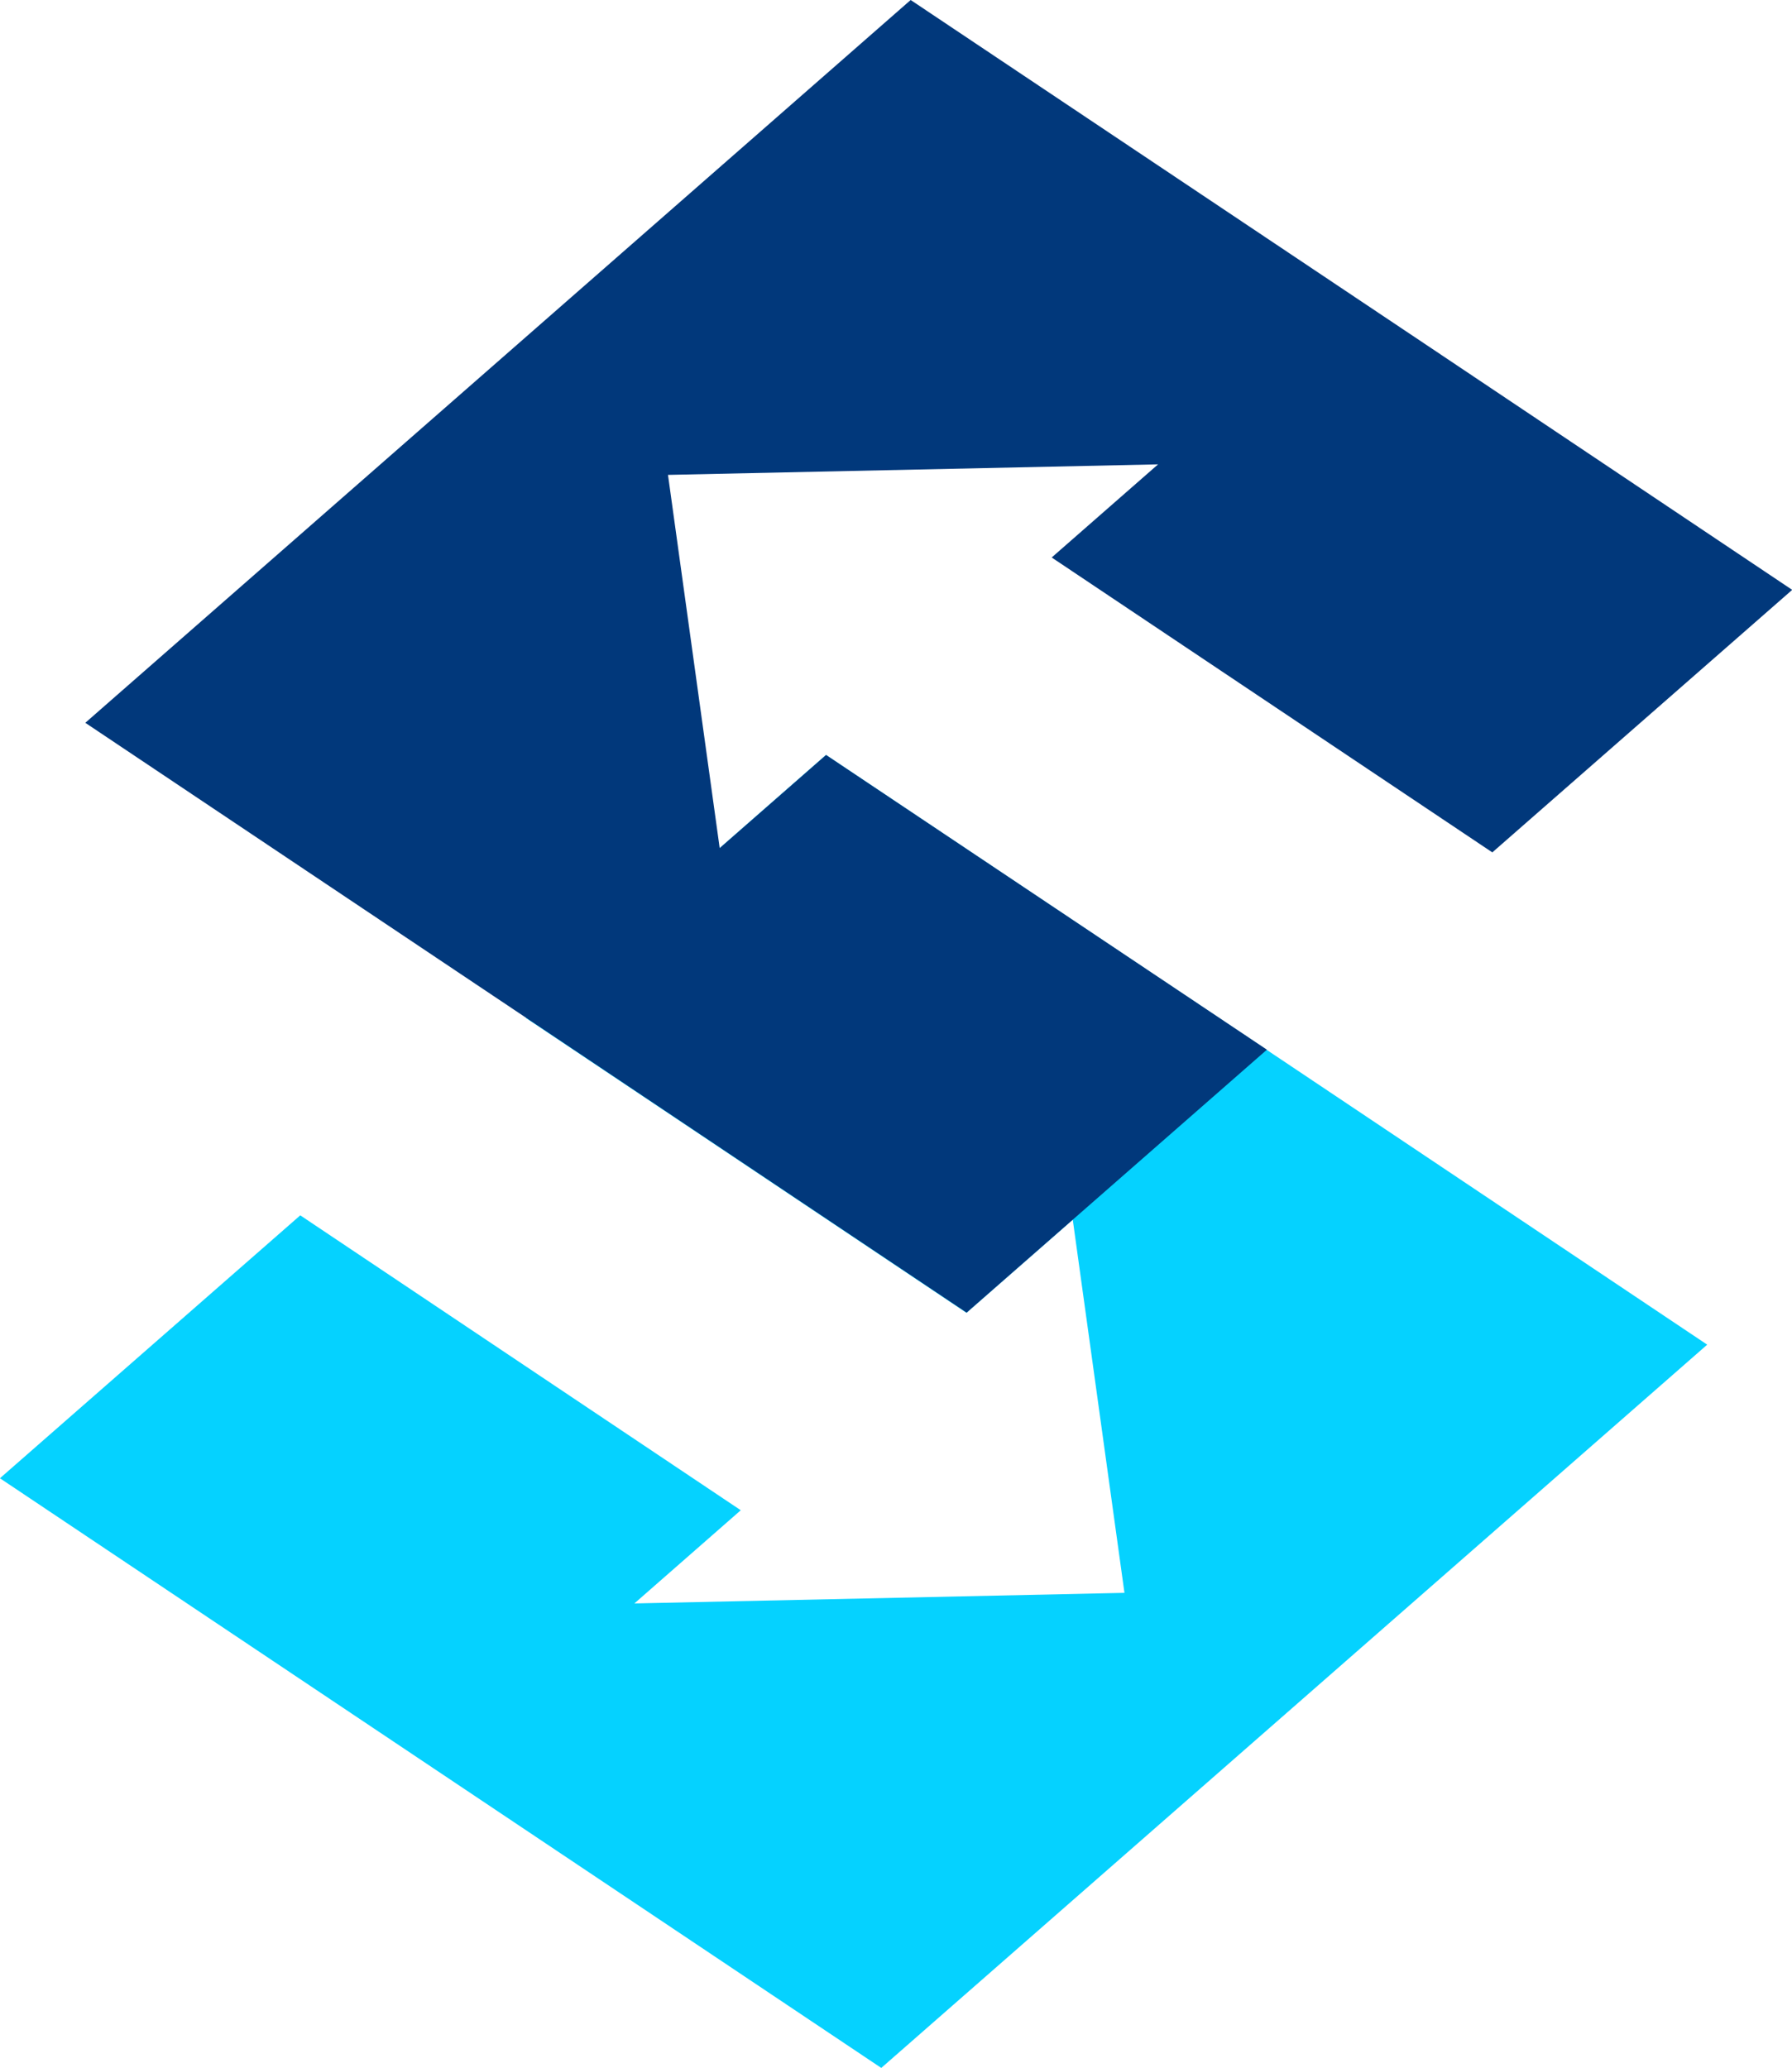
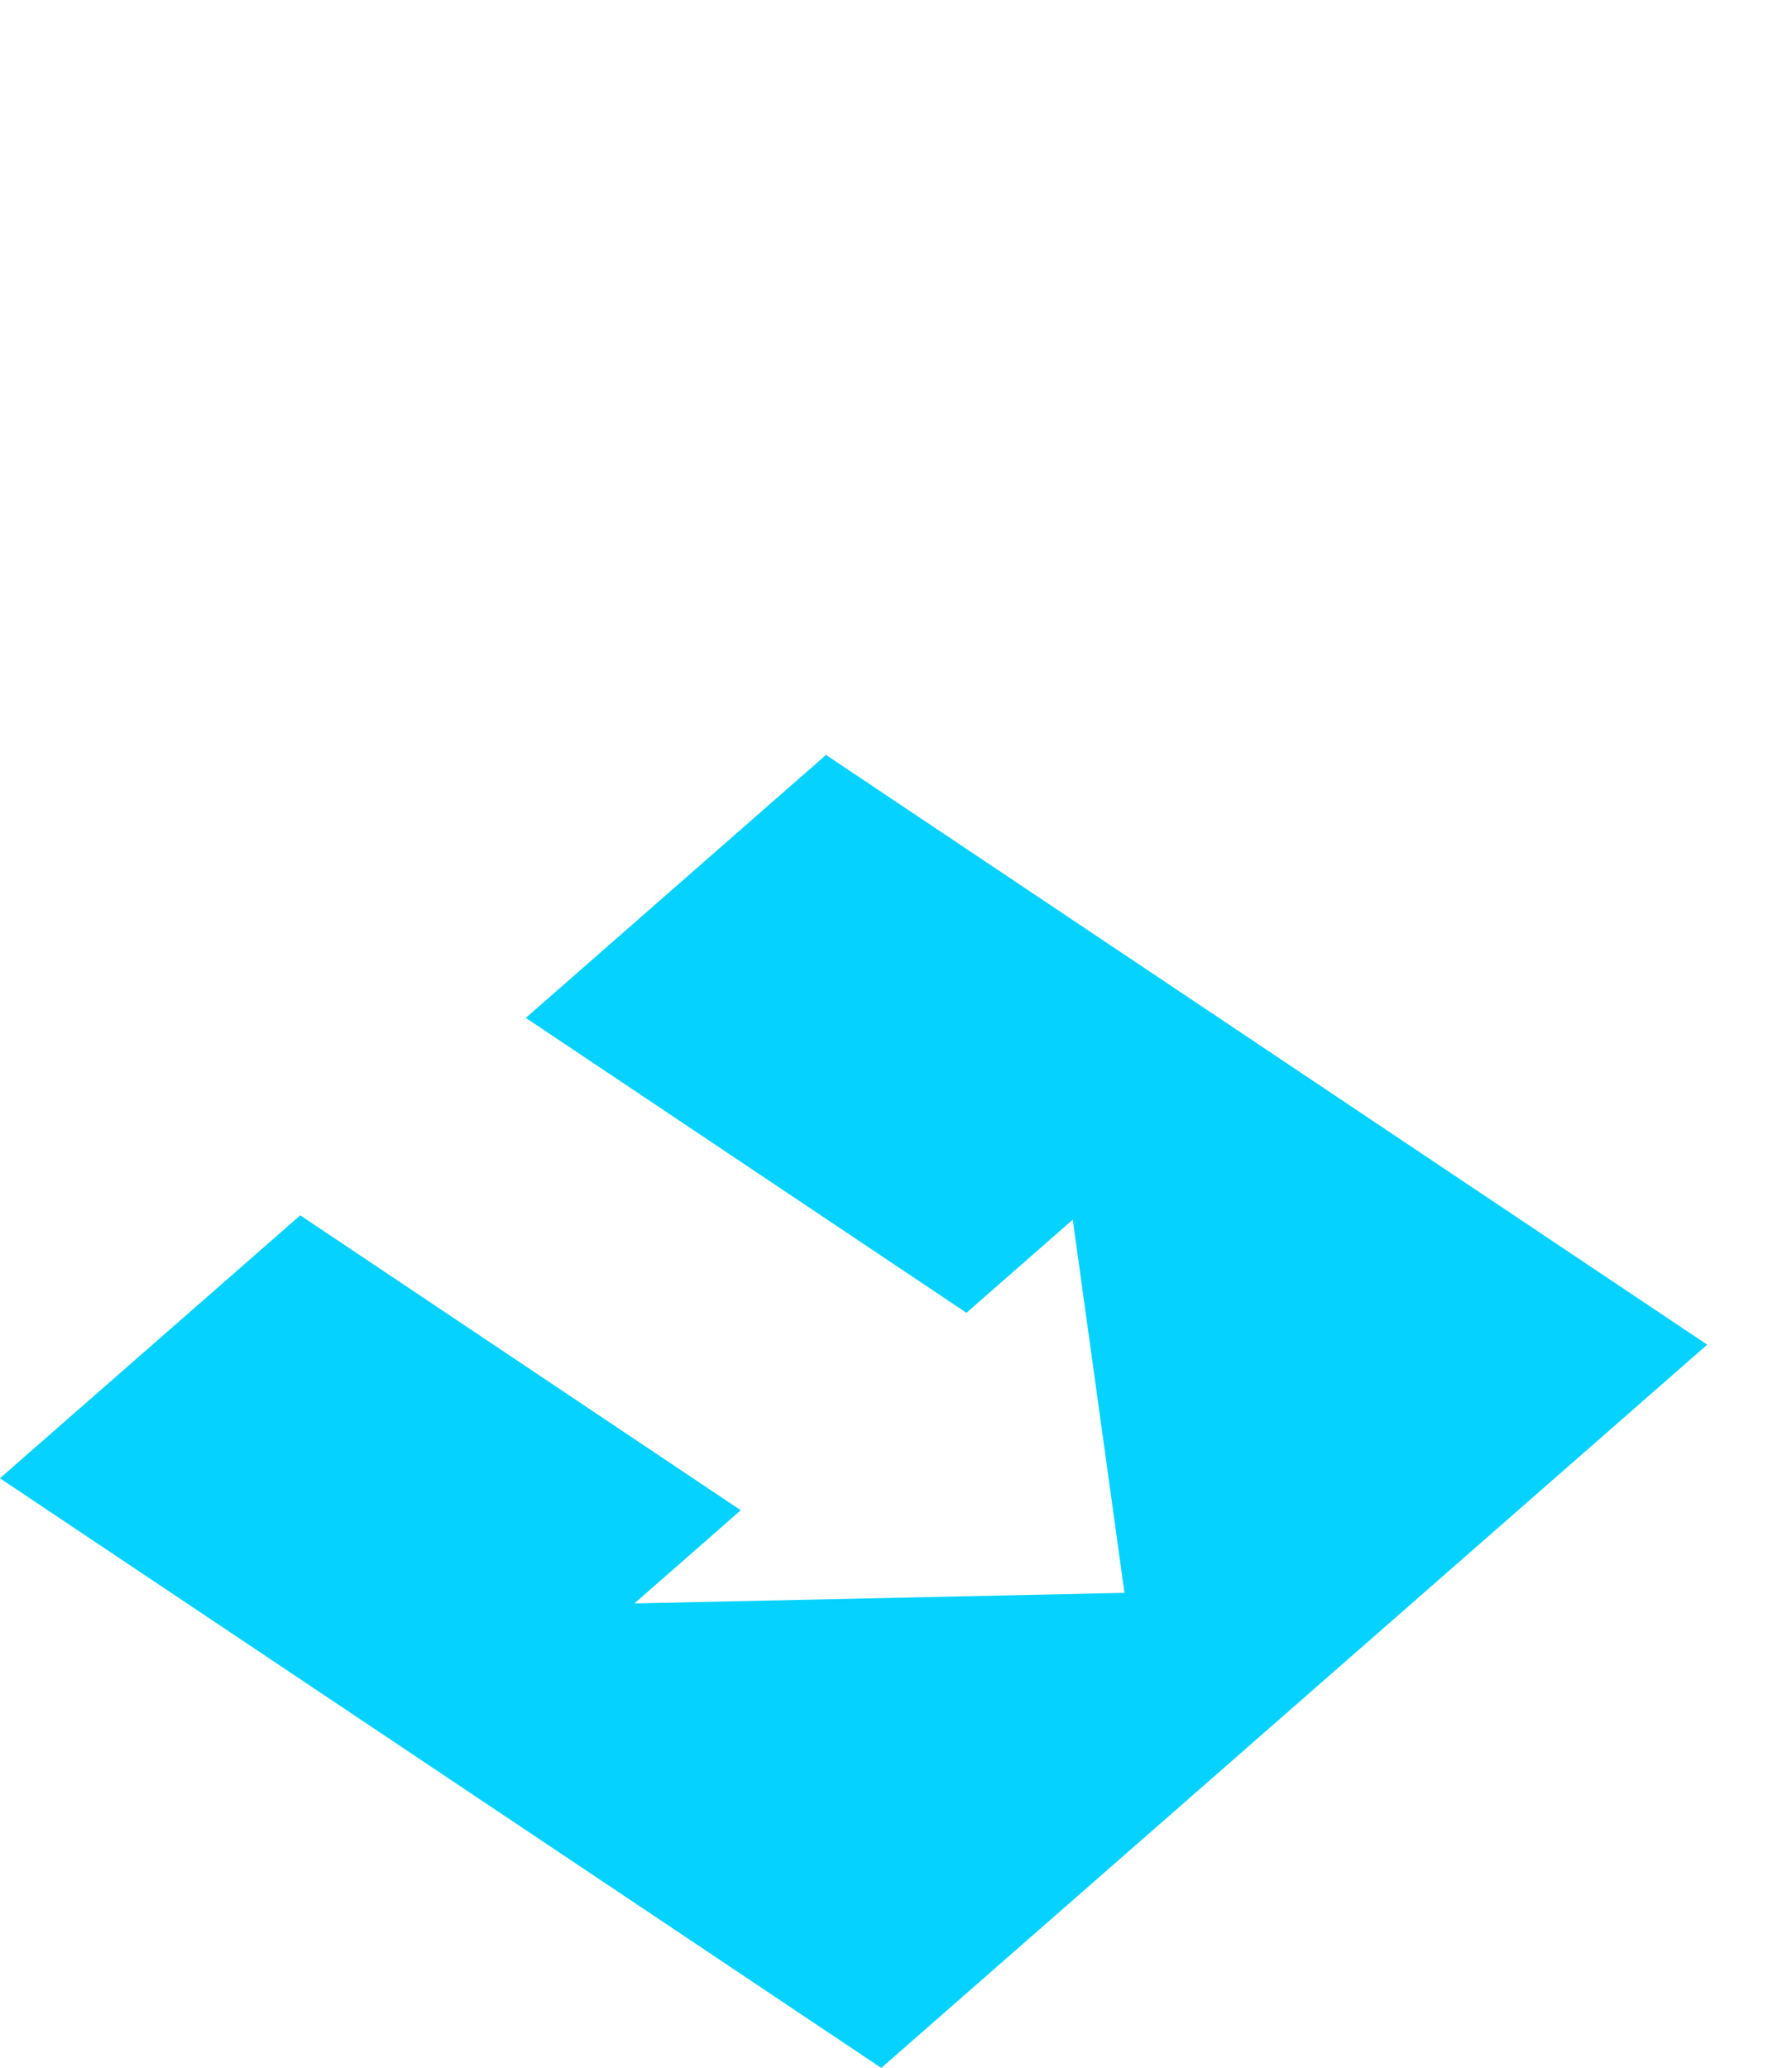
<svg xmlns="http://www.w3.org/2000/svg" width="27.728" height="32" viewBox="0 0 27.728 32">
  <g id="Fintech_Fav" data-name="Fintech Fav" transform="translate(-3405.301 -1694.939)">
    <path id="Path_1" data-name="Path 1" d="M16.437,30.595l6.818,4.563L24.9,33.717l.8,5.774-7.583.164,1.646-1.442L12.947,33.65,8.3,37.718l9.118,6.1,4.519,3.024,12.78-11.191h0L21.082,26.526Z" transform="translate(3397 1680.094)" fill="#05d2ff" />
-     <path id="Path_2" data-name="Path 2" d="M10.738,16.123l0,0,13.637,9.126,4.646-4.068L22.2,16.621l-1.646,1.441-.8-5.775,7.583-.163-1.646,1.441,6.818,4.563,4.64-4.062L31.525,10.3,23.509,4.939Z" transform="translate(3395.883 1690)" fill="#01387b" />
  </g>
</svg>